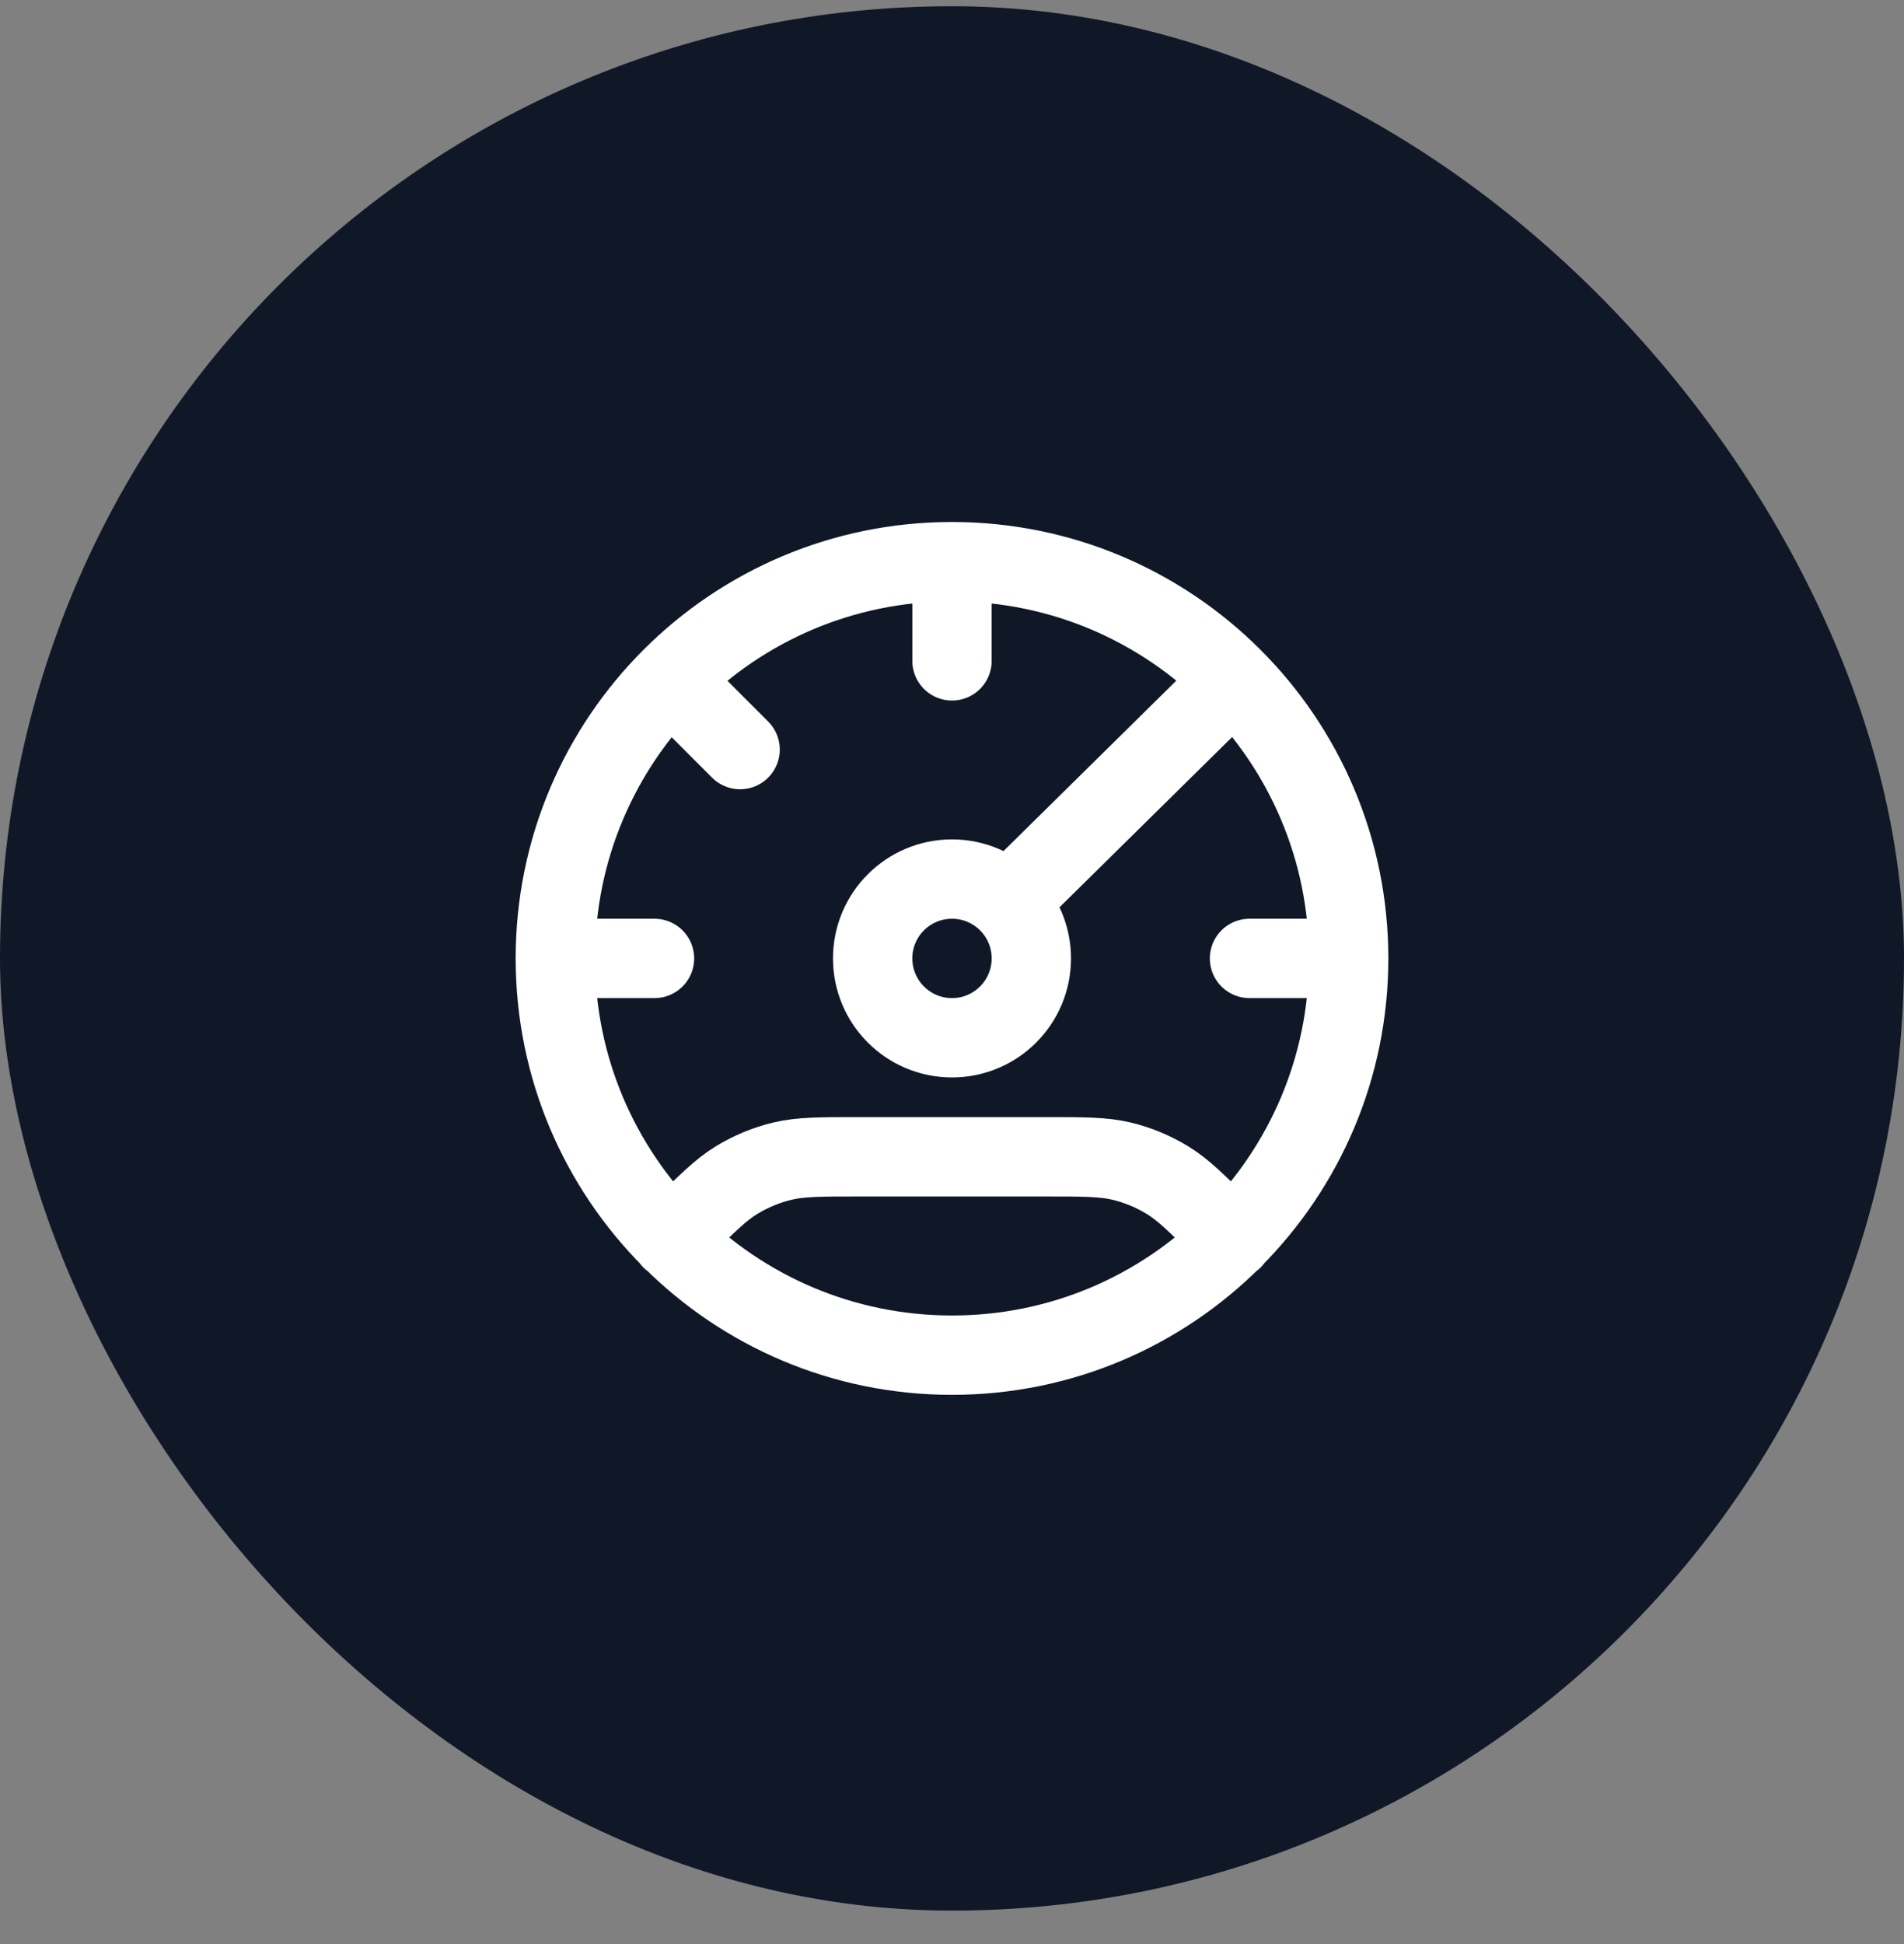
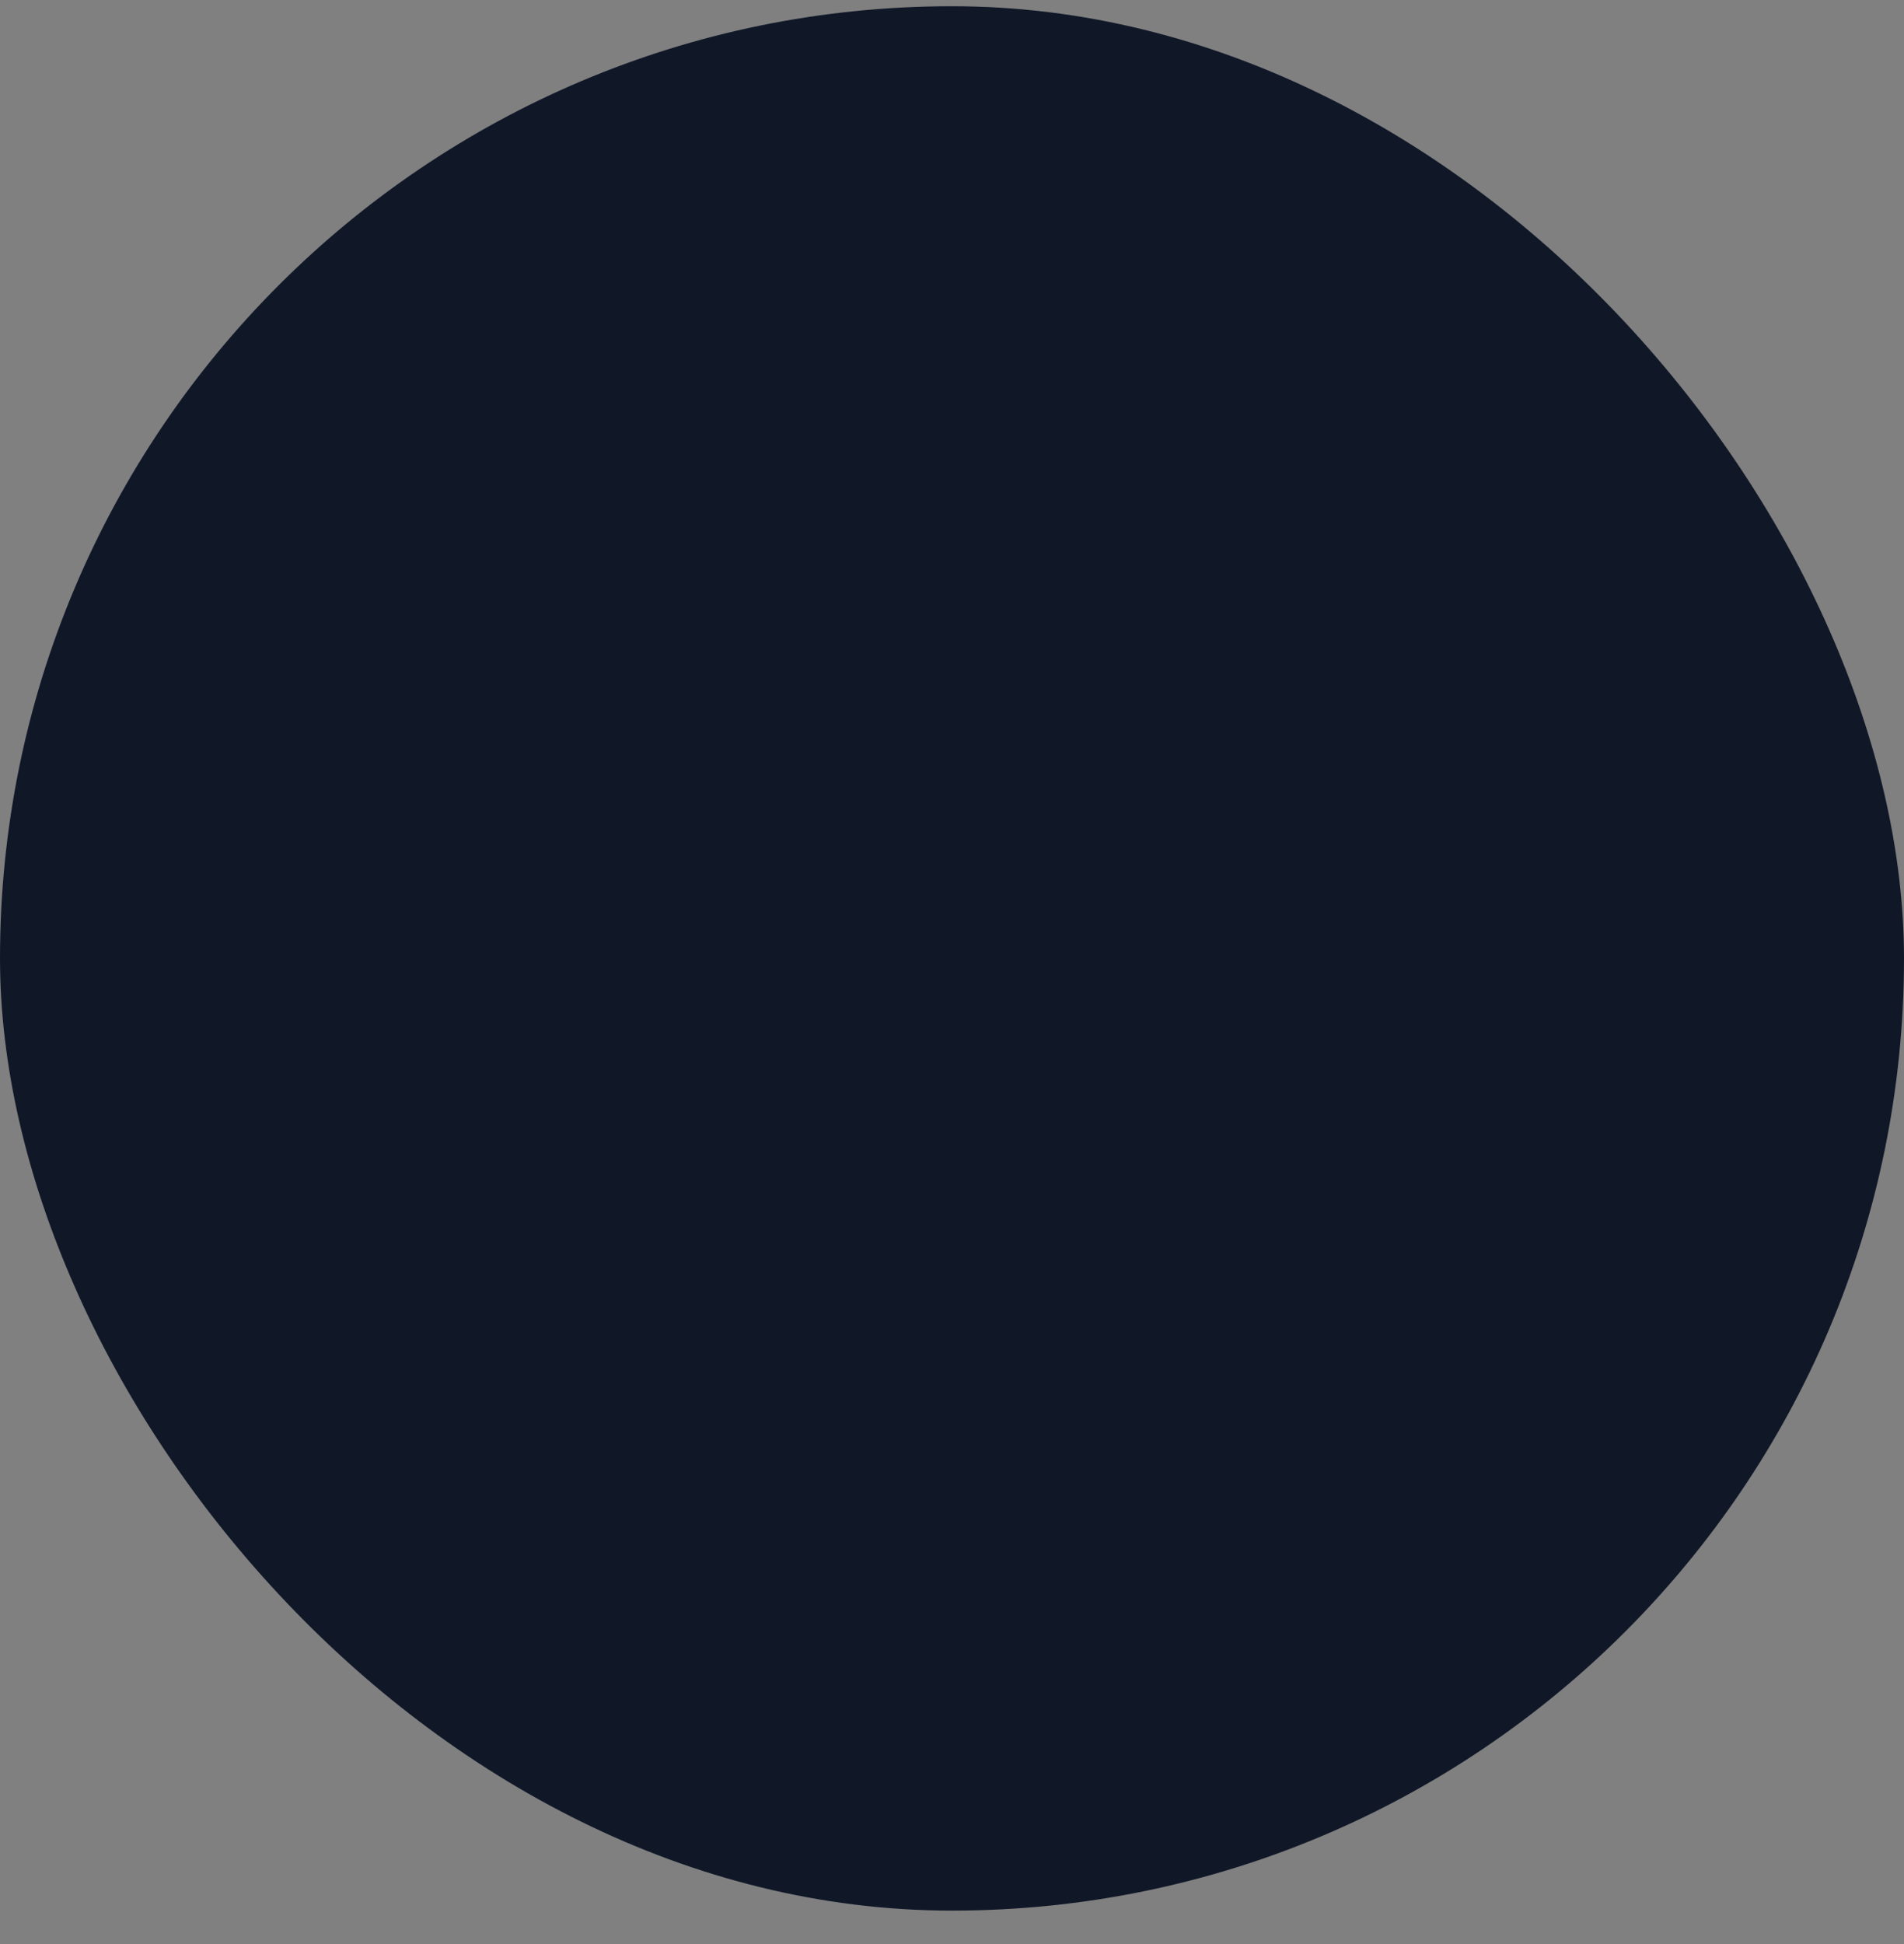
<svg xmlns="http://www.w3.org/2000/svg" width="48" height="49" viewBox="0 0 48 49" fill="none">
  <rect x="0" y="0" width="48" height="49" fill="#808080" stroke="none" />
  <rect y="0.157" width="48" height="48" rx="24" fill="#101828" />
-   <path d="M34 24.157C34 29.68 29.523 34.157 24 34.157C18.477 34.157 14 29.68 14 24.157M34 24.157C34 18.634 29.523 14.157 24 14.157M34 24.157H31.5M14 24.157C14 18.634 18.477 14.157 24 14.157M14 24.157H16.5M24 14.157V16.657M31.078 17.157L25.5 22.657M31.078 31.235L30.875 31.031C30.183 30.339 29.837 29.993 29.433 29.746C29.075 29.527 28.685 29.365 28.277 29.267C27.817 29.157 27.327 29.157 26.349 29.157L21.651 29.157C20.673 29.157 20.183 29.157 19.723 29.267C19.315 29.365 18.925 29.527 18.567 29.746C18.163 29.994 17.817 30.339 17.125 31.031L16.922 31.235M16.922 17.157L18.658 18.893M26 24.157C26 25.261 25.105 26.157 24 26.157C22.895 26.157 22 25.261 22 24.157C22 23.052 22.895 22.157 24 22.157C25.105 22.157 26 23.052 26 24.157Z" stroke="white" stroke-width="2" stroke-linecap="round" stroke-linejoin="round" />
</svg>